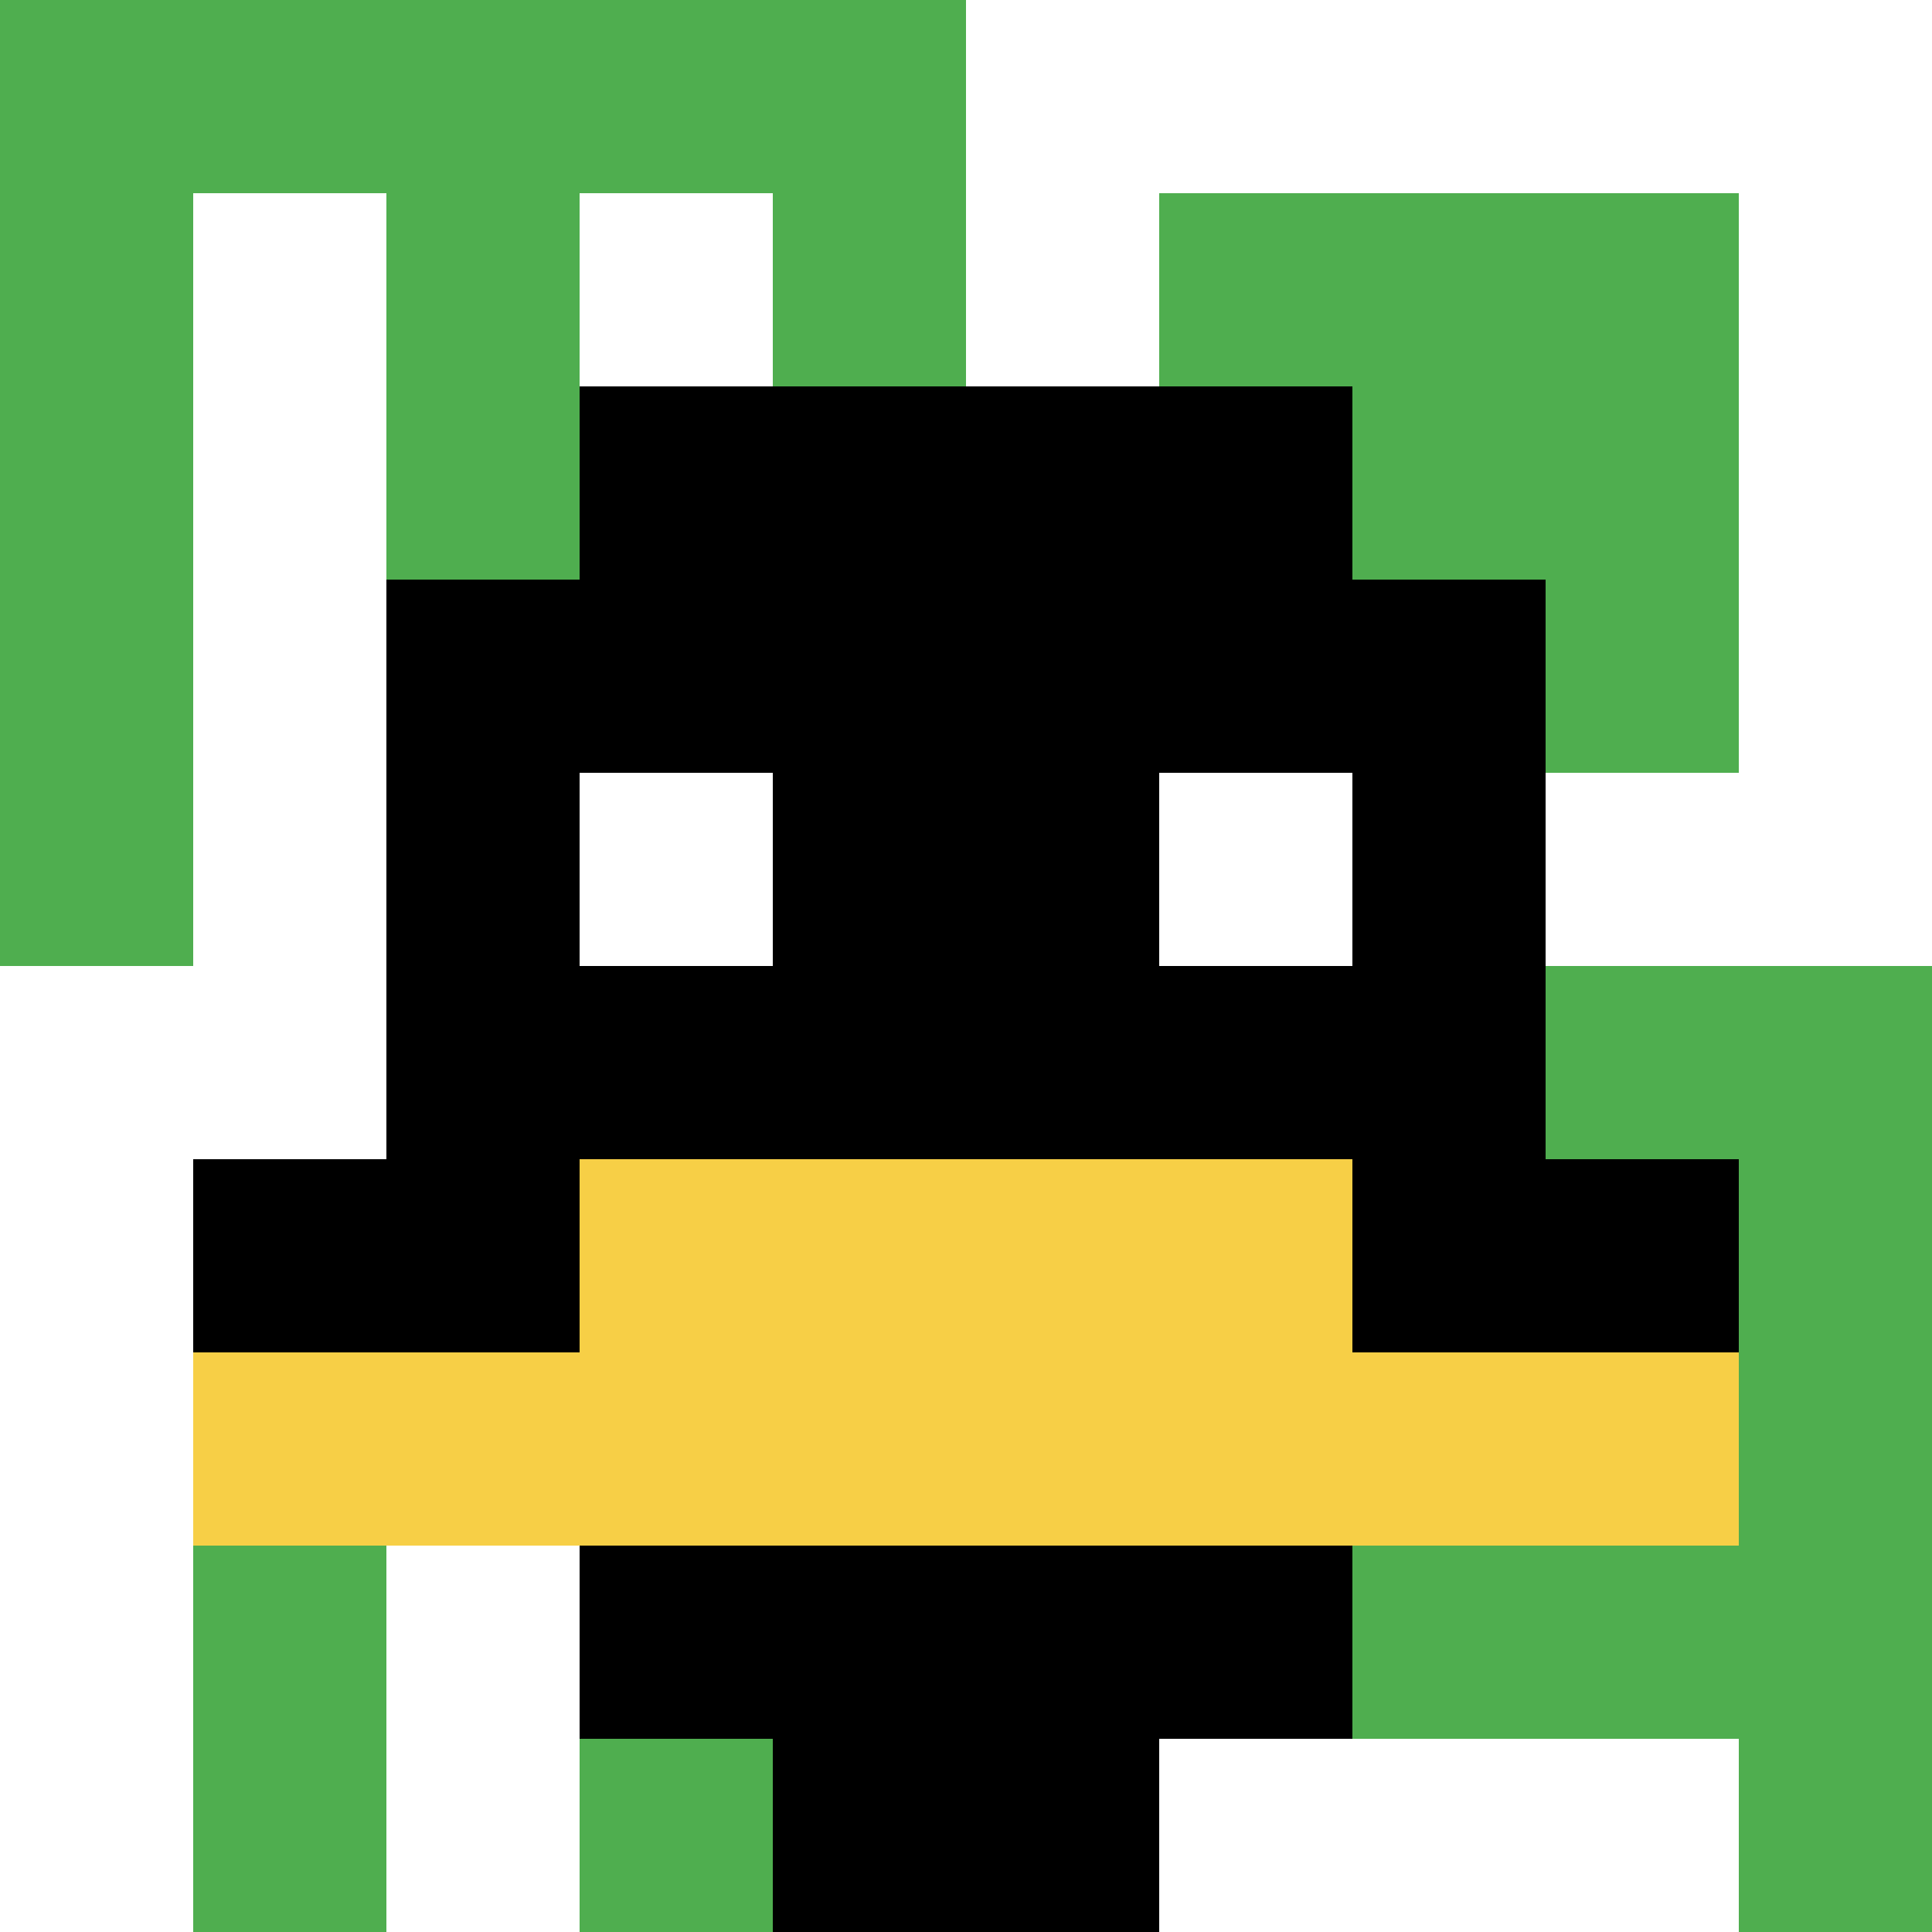
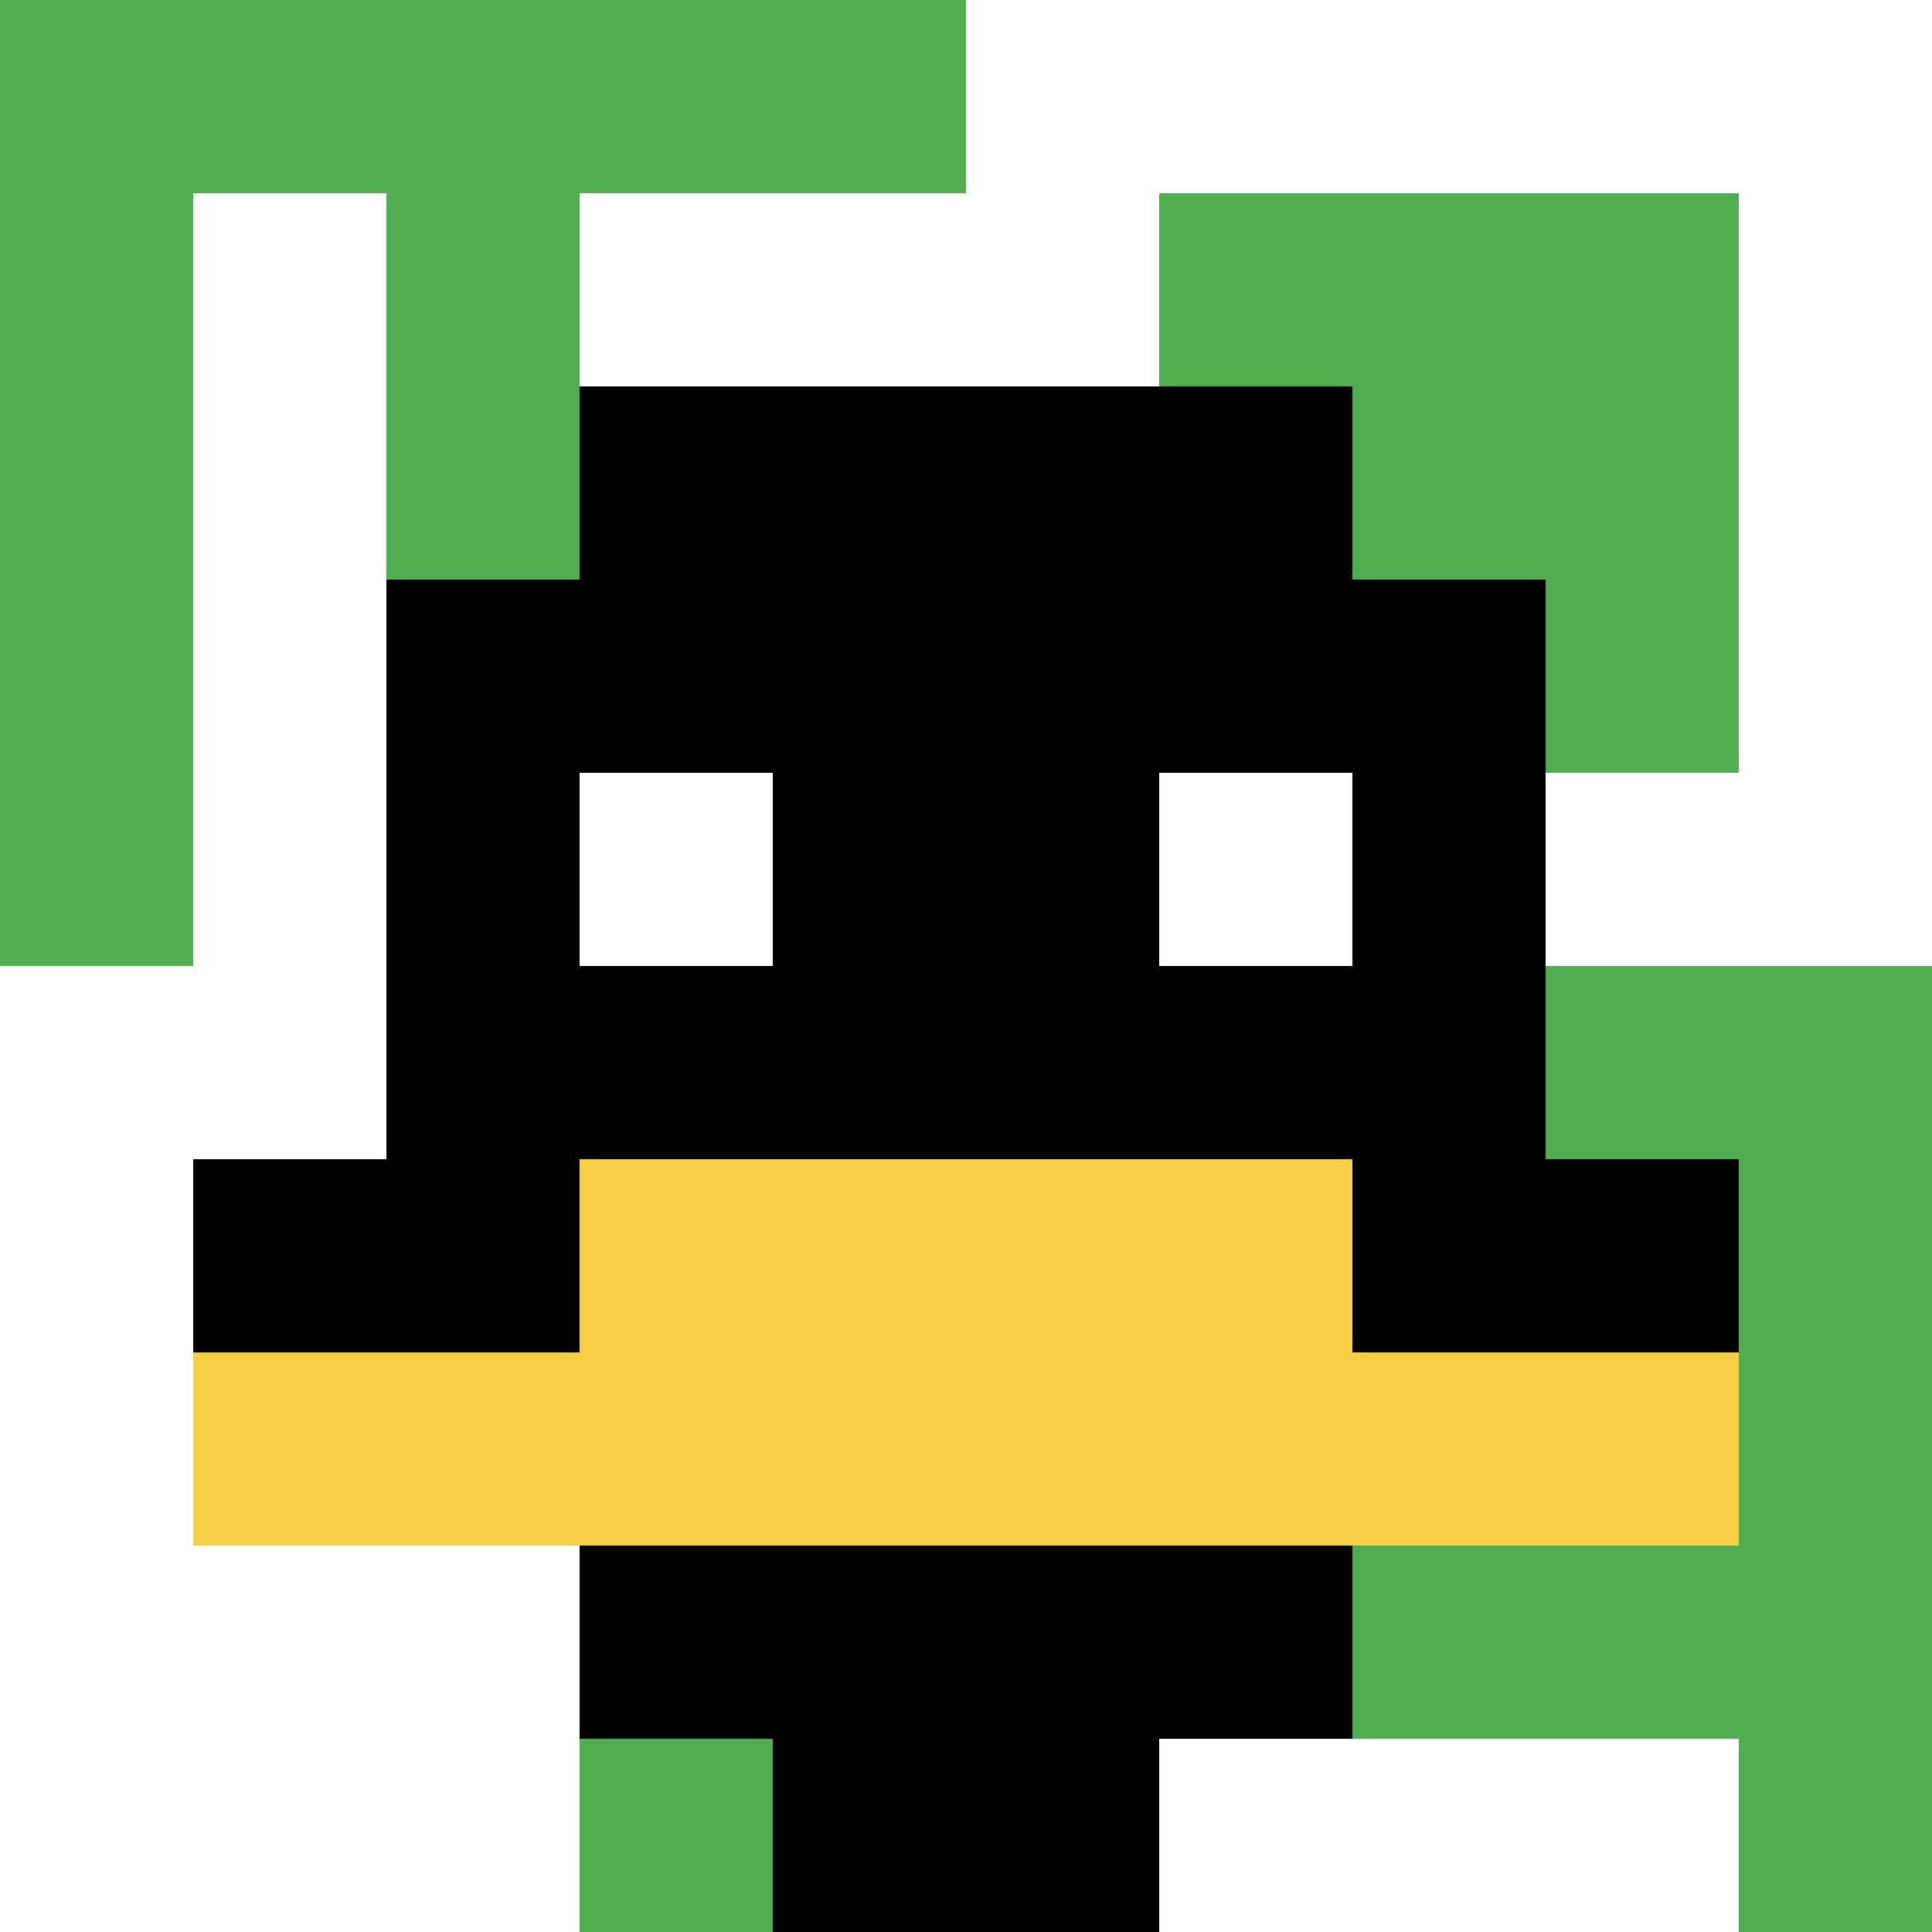
<svg xmlns="http://www.w3.org/2000/svg" version="1.1" width="879" height="879">
  <title>'goose-pfp-593237' by Dmitri Cherniak</title>
  <desc>seed=593237
backgroundColor=#ffffff
padding=20
innerPadding=0
timeout=500
dimension=1
border=false
Save=function(){return n.handleSave()}
frame=133

Rendered at Mon Sep 16 2024 07:27:14 GMT-0300 (hora estándar de Argentina)
Generated in &lt;1ms
</desc>
  <defs />
  <rect width="100%" height="100%" fill="#ffffff" />
  <g>
    <g id="0-0">
-       <rect x="0" y="0" height="879" width="879" fill="#ffffff" />
      <g>
        <rect id="0-0-0-0-5-1" x="0" y="0" width="439.5" height="87.9" fill="#4FAE4F" />
        <rect id="0-0-0-0-1-5" x="0" y="0" width="87.9" height="439.5" fill="#4FAE4F" />
        <rect id="0-0-2-0-1-5" x="175.8" y="0" width="87.9" height="439.5" fill="#4FAE4F" />
-         <rect id="0-0-4-0-1-5" x="351.6" y="0" width="87.9" height="439.5" fill="#4FAE4F" />
        <rect id="0-0-6-1-3-3" x="527.4" y="87.9" width="263.7" height="263.7" fill="#4FAE4F" />
-         <rect id="0-0-1-6-1-4" x="87.9" y="527.4" width="87.9" height="351.6" fill="#4FAE4F" />
        <rect id="0-0-3-6-1-4" x="263.7" y="527.4" width="87.9" height="351.6" fill="#4FAE4F" />
        <rect id="0-0-5-5-5-1" x="439.5" y="439.5" width="439.5" height="87.9" fill="#4FAE4F" />
        <rect id="0-0-5-8-5-1" x="439.5" y="703.2" width="439.5" height="87.9" fill="#4FAE4F" />
        <rect id="0-0-5-5-1-5" x="439.5" y="439.5" width="87.9" height="439.5" fill="#4FAE4F" />
        <rect id="0-0-9-5-1-5" x="791.1" y="439.5" width="87.9" height="439.5" fill="#4FAE4F" />
      </g>
      <g>
        <rect id="0-0-3-2-4-7" x="263.7" y="175.8" width="351.6" height="615.3" fill="#000000" />
        <rect id="0-0-2-3-6-5" x="175.8" y="263.7" width="527.4" height="439.5" fill="#000000" />
        <rect id="0-0-4-8-2-2" x="351.6" y="703.2" width="175.8" height="175.8" fill="#000000" />
        <rect id="0-0-1-6-8-1" x="87.9" y="527.4" width="703.2" height="87.9" fill="#000000" />
        <rect id="0-0-1-7-8-1" x="87.9" y="615.3" width="703.2" height="87.9" fill="#F7CF46" />
        <rect id="0-0-3-6-4-2" x="263.7" y="527.4" width="351.6" height="175.8" fill="#F7CF46" />
        <rect id="0-0-3-4-1-1" x="263.7" y="351.6" width="87.9" height="87.9" fill="#ffffff" />
        <rect id="0-0-6-4-1-1" x="527.4" y="351.6" width="87.9" height="87.9" fill="#ffffff" />
      </g>
      <rect x="0" y="0" stroke="white" stroke-width="0" height="879" width="879" fill="none" />
    </g>
  </g>
</svg>